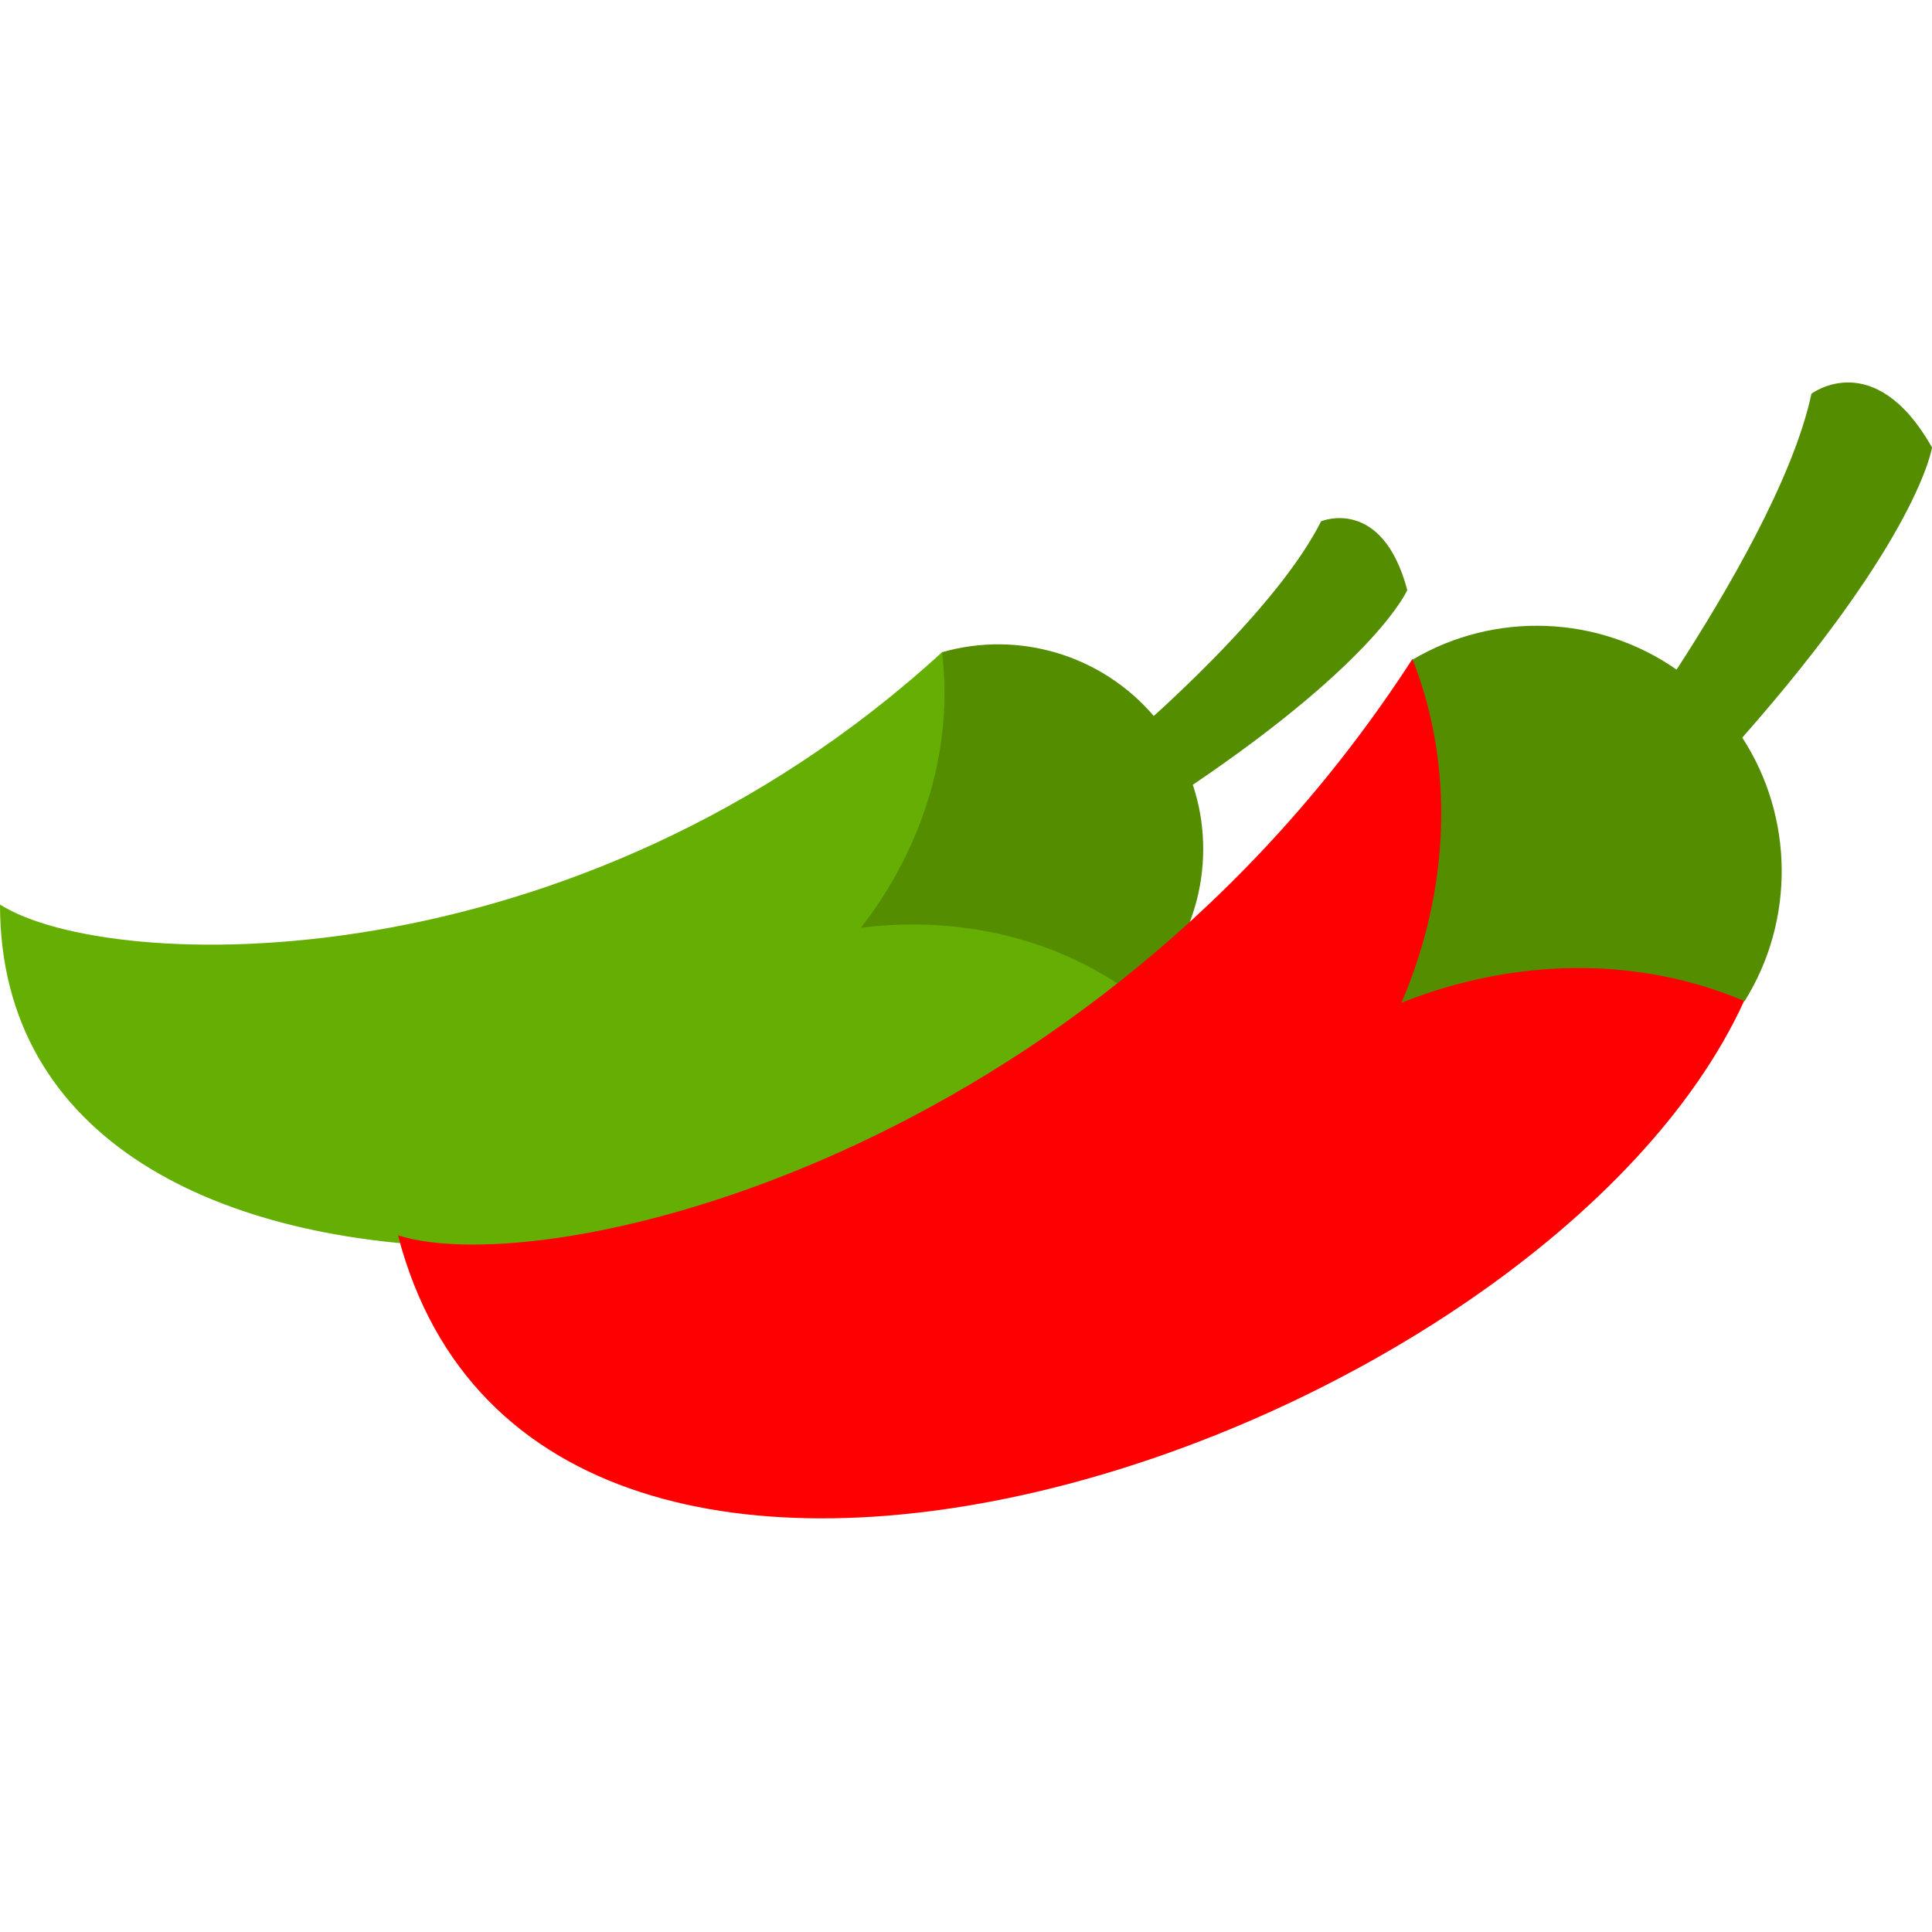
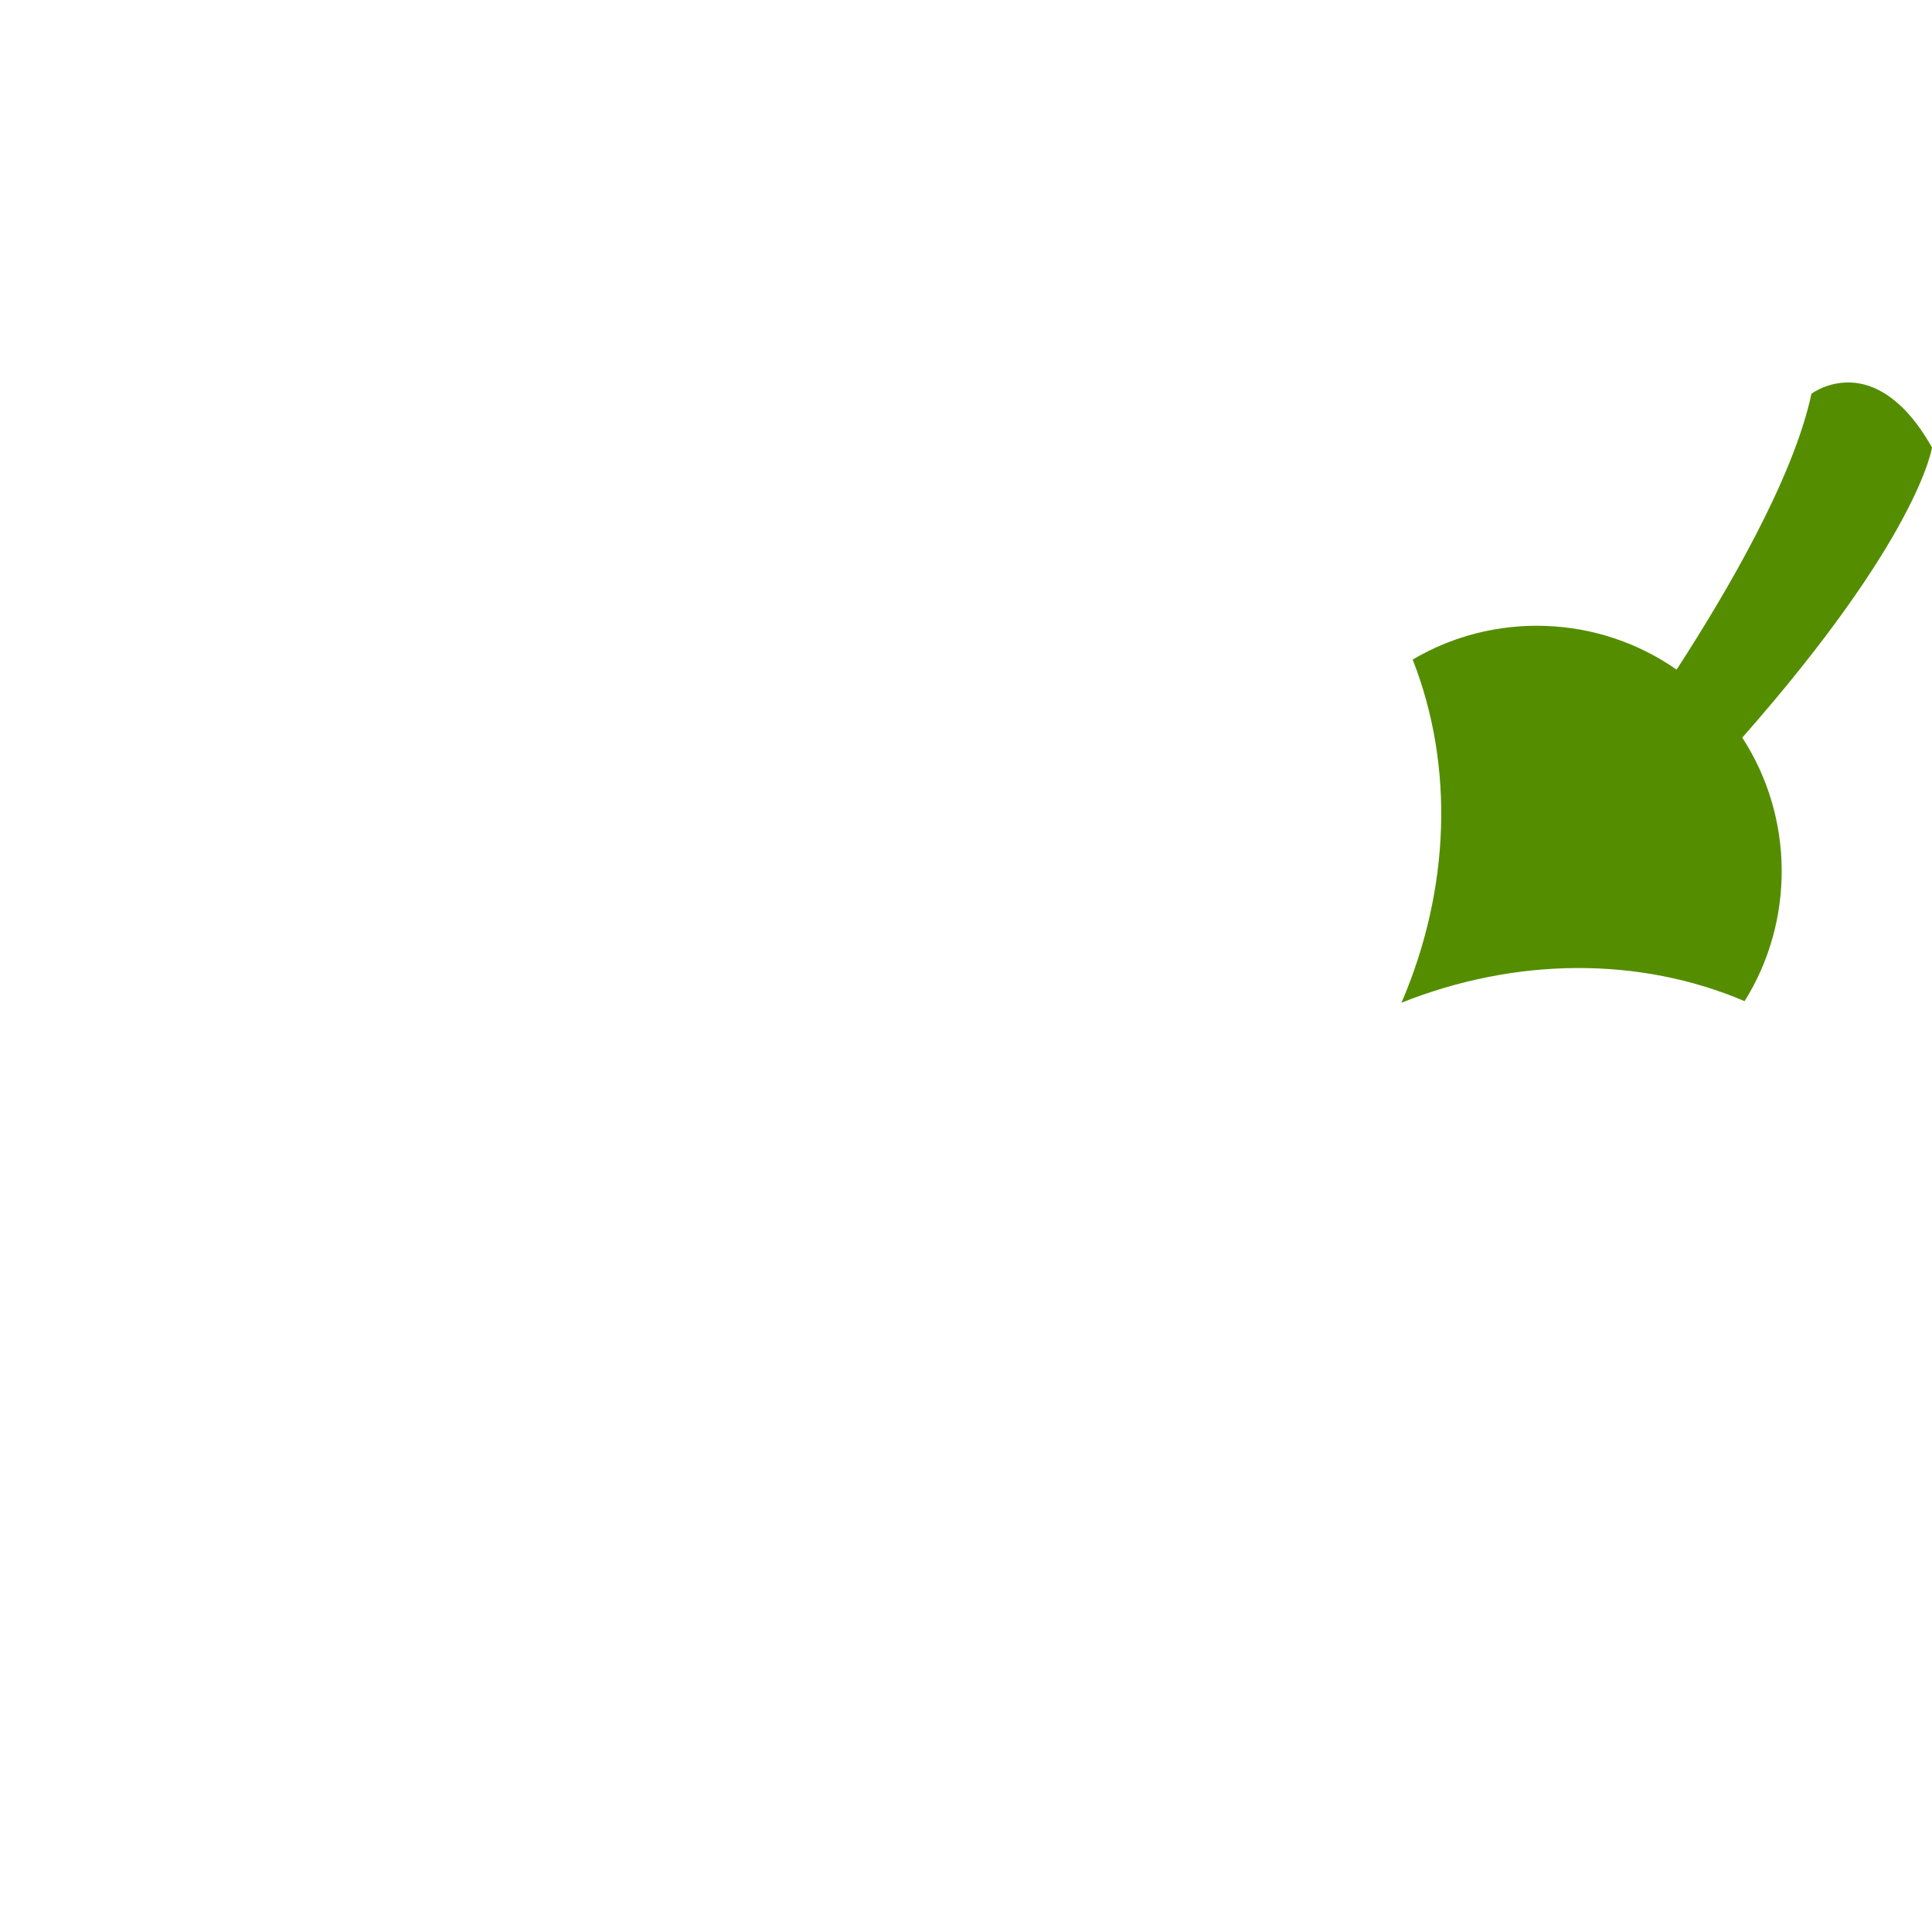
<svg xmlns="http://www.w3.org/2000/svg" version="1.1" id="_x34_3_Pfefferoni_x2F_Chili" x="0px" y="0px" viewBox="0 0 500 500" style="enable-background:new 0 0 500 500;" xml:space="preserve">
  <style type="text/css">
	.st0{fill:#65AF05;}
	.st1{fill:#548E00;}
	.st2{fill:#FE0002;}
</style>
  <g>
-     <path class="st0" d="M0,234.1c0,122.8,228.8,105.5,294.8,24.2l-50.9-89.6C149,255.7,28.4,252.1,0,234.1z" />
-     <path class="st1" d="M308.7,203.1c48-32.5,55.5-50.4,55.5-50.4c-6.5-24.4-22.3-17.8-22.3-17.8c-8.5,16.9-28.9,37.3-43.3,50.4   c-13.5-15.8-35-22.2-54.8-16.5c3,24.6-4.7,50.3-21,71.3c26.4-3.3,52.4,3.2,71.9,18.4C309.7,244.3,315.2,222.6,308.7,203.1z" />
-     <path class="st2" d="M103,319.7c36.9,142,296.4,53.2,348.4-60.7l-85.9-88.4C281.9,299.8,141.3,331.9,103,319.7z" />
    <path class="st1" d="M450.9,190.9c45.8-52,49.1-75.1,49.1-75.1c-14.9-26.3-31.2-13.9-31.2-13.9c-4.7,22.1-22.2,51.8-34.9,71.4   c-20.3-14.2-47.2-15.1-68.3-2.6c10.8,27.5,9.7,59.5-2.9,88.8c29.6-11.8,61.6-12,88.8-0.4C464.5,238.3,464.3,211.5,450.9,190.9z" />
  </g>
</svg>